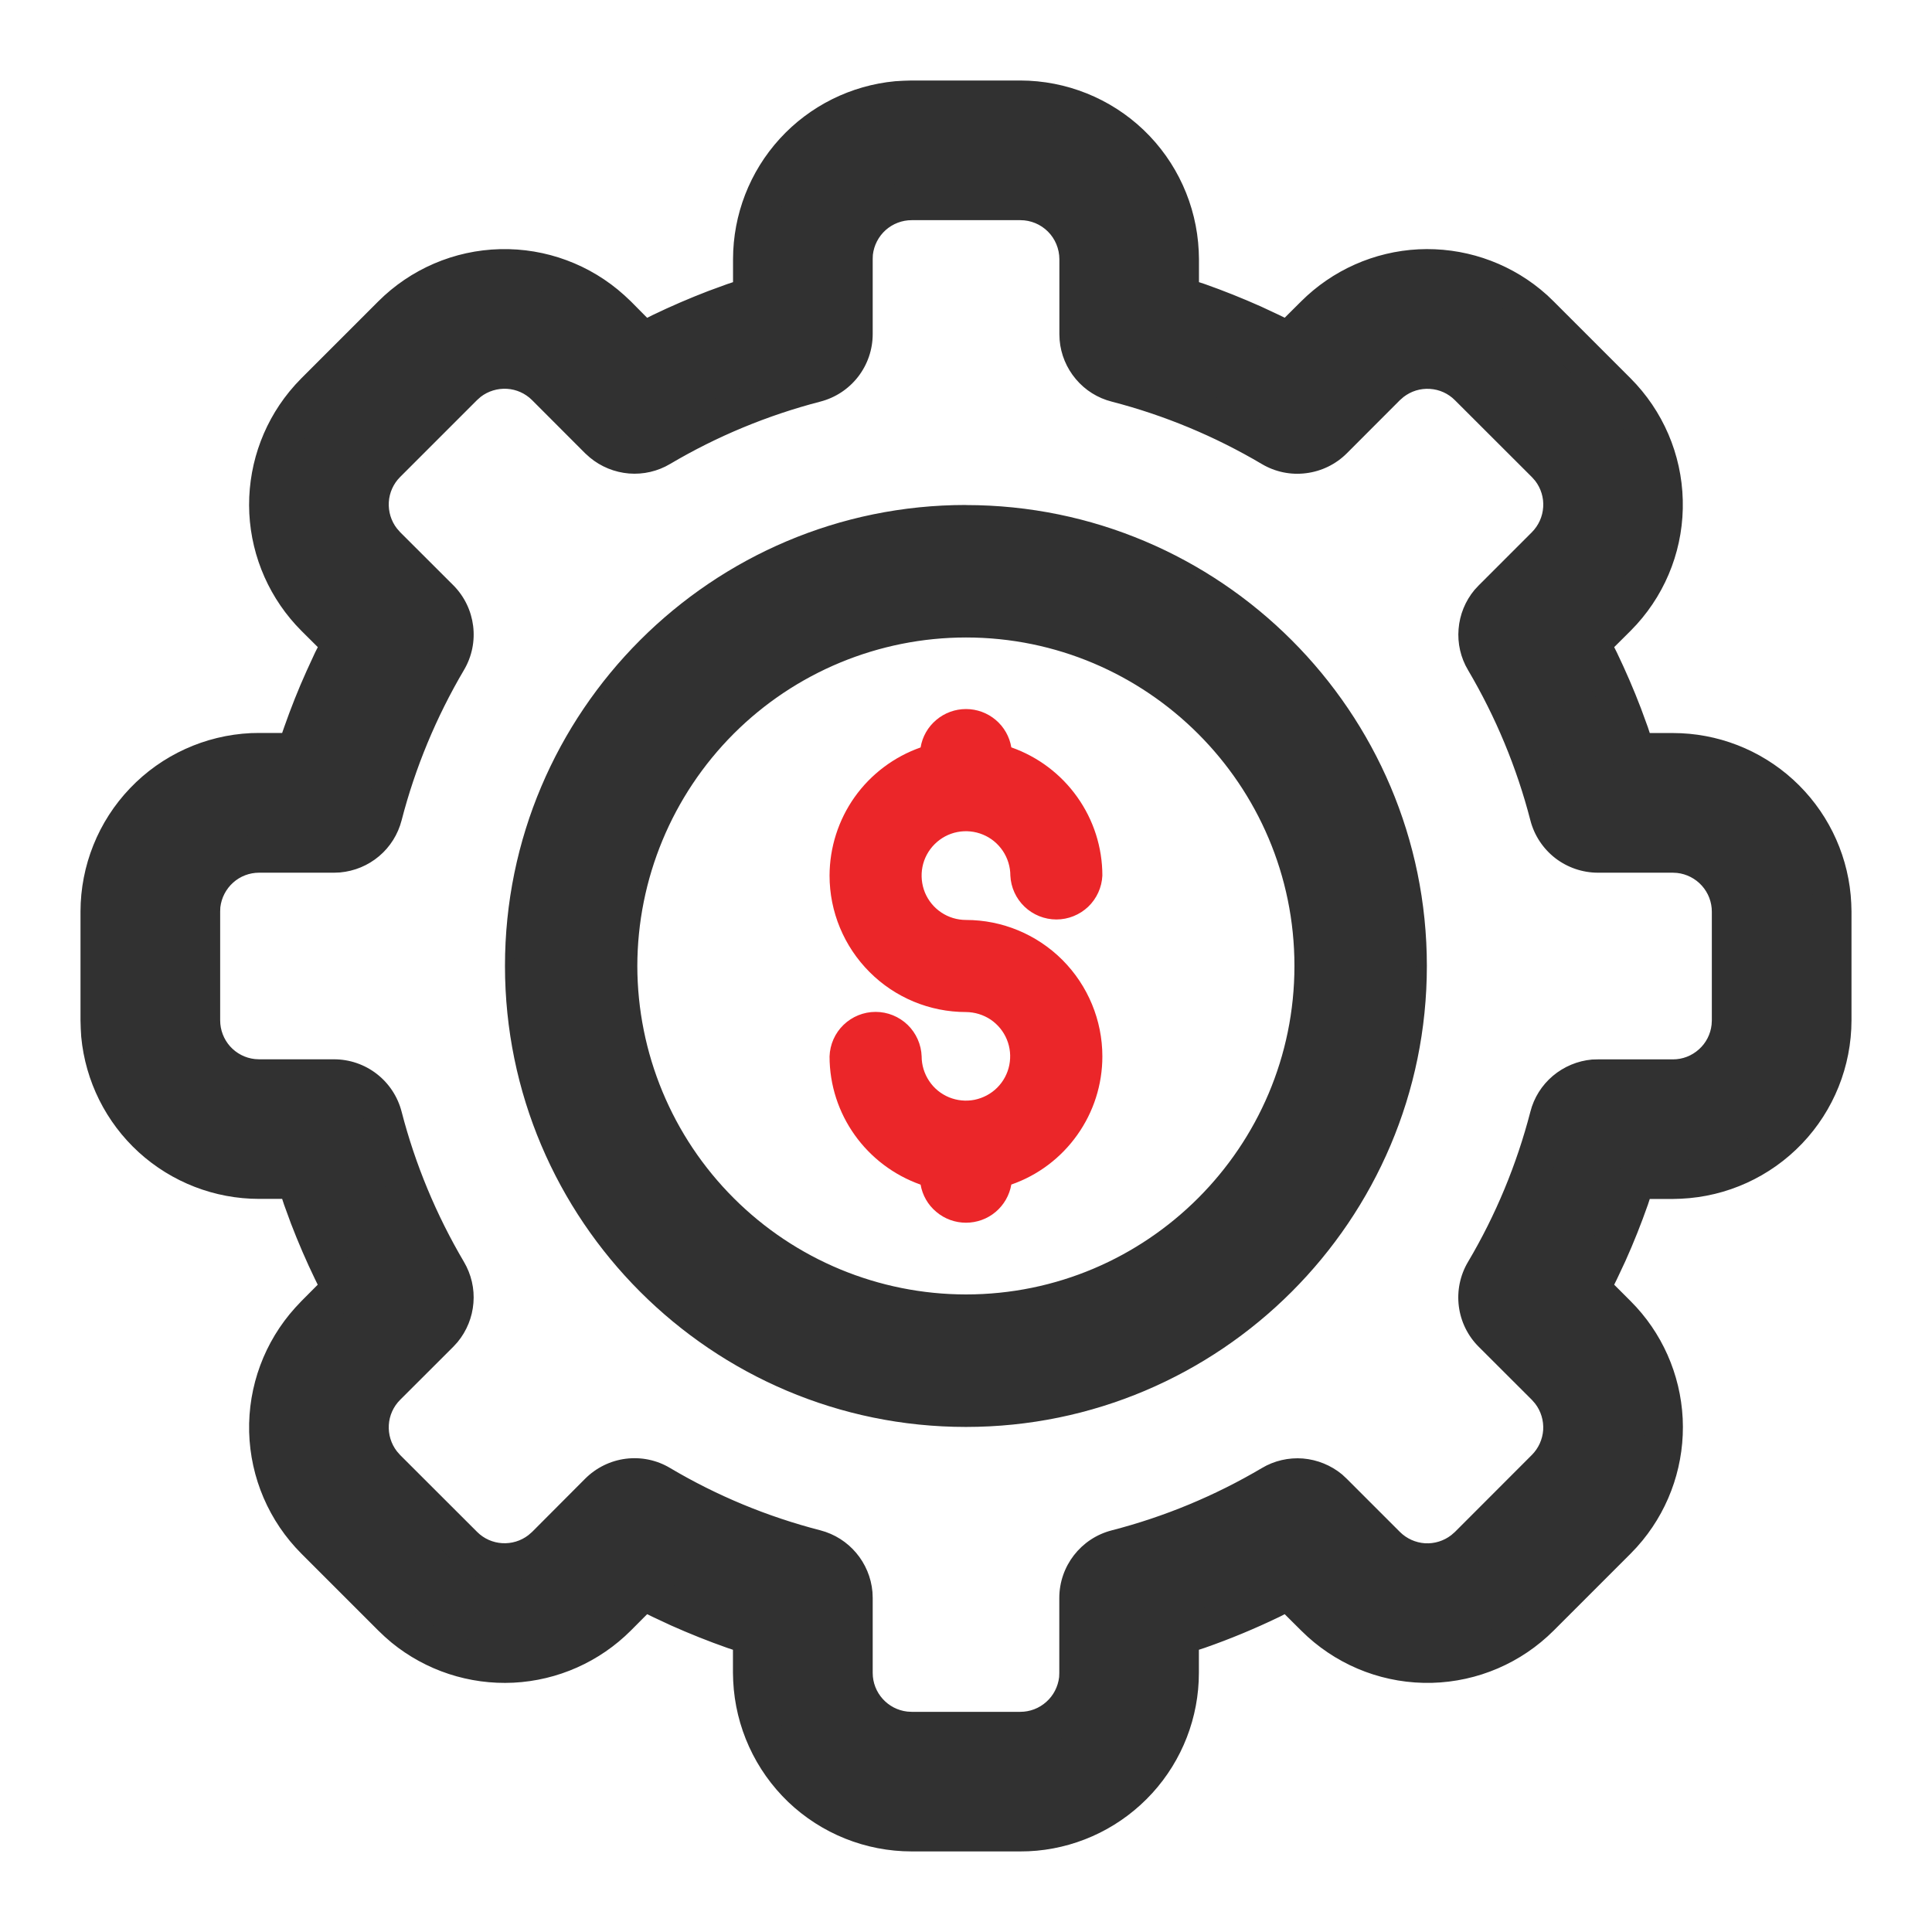
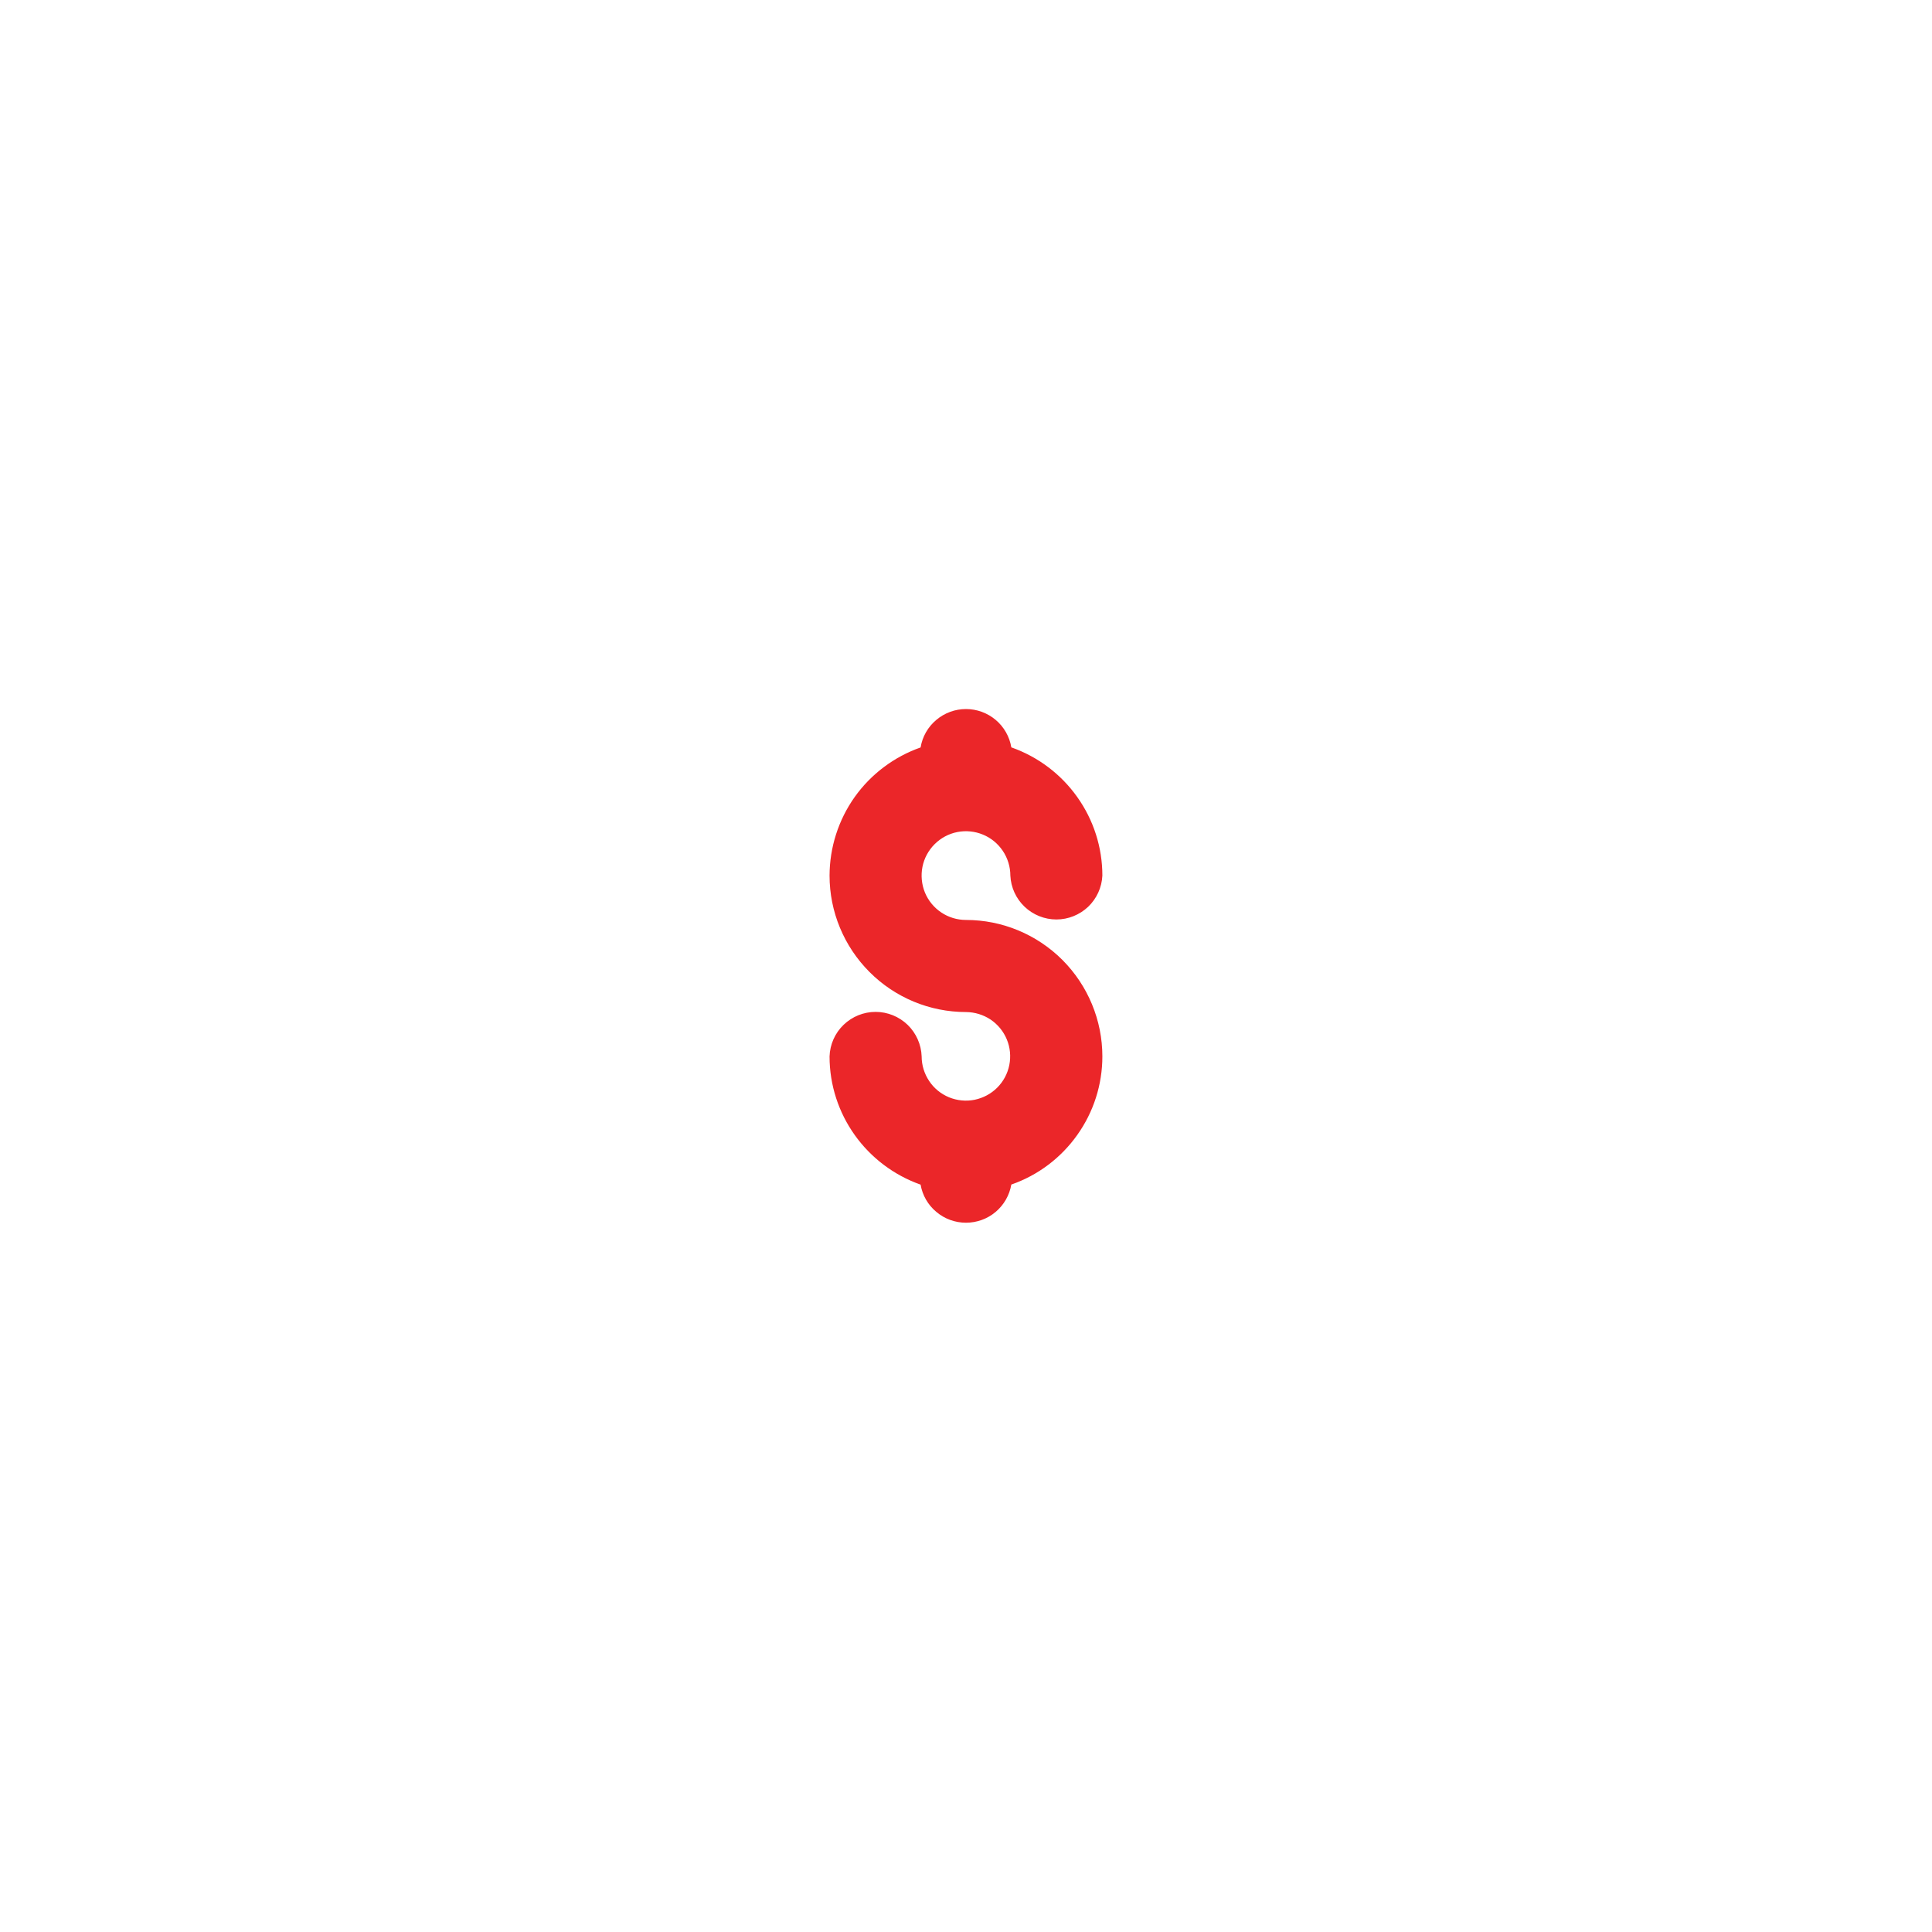
<svg xmlns="http://www.w3.org/2000/svg" width="24" height="24" viewBox="0 0 24 24" fill="none">
-   <path fill-rule="evenodd" clip-rule="evenodd" d="M8.204 18.439C8.806 18.796 9.454 19.065 10.13 19.239C10.266 19.274 10.386 19.353 10.472 19.464C10.557 19.574 10.604 19.71 10.604 19.85V20.781C10.604 21.179 10.927 21.502 11.324 21.502H12.675C13.072 21.502 13.396 21.179 13.396 20.781V19.851C13.396 19.563 13.59 19.312 13.869 19.24C14.544 19.066 15.194 18.796 15.795 18.44C15.916 18.369 16.057 18.34 16.196 18.357C16.334 18.375 16.464 18.438 16.563 18.537L17.222 19.197C17.506 19.482 17.963 19.475 18.24 19.197L19.196 18.242C19.331 18.107 19.407 17.924 19.407 17.733C19.407 17.542 19.331 17.359 19.197 17.224L18.537 16.563C18.437 16.464 18.374 16.335 18.356 16.196C18.339 16.058 18.368 15.917 18.439 15.796C18.796 15.195 19.065 14.545 19.239 13.87C19.274 13.734 19.353 13.614 19.464 13.529C19.574 13.443 19.71 13.397 19.85 13.396H20.781C21.178 13.396 21.502 13.073 21.502 12.676V11.325C21.502 10.928 21.178 10.604 20.781 10.604H19.85C19.71 10.604 19.574 10.558 19.464 10.473C19.353 10.387 19.274 10.267 19.239 10.132C19.065 9.456 18.796 8.807 18.439 8.204C18.368 8.084 18.339 7.943 18.356 7.804C18.374 7.666 18.437 7.537 18.537 7.438L19.196 6.778C19.481 6.494 19.474 6.037 19.197 5.759L18.24 4.803C18.174 4.737 18.094 4.684 18.007 4.647C17.92 4.611 17.826 4.593 17.732 4.593C17.637 4.593 17.543 4.611 17.456 4.647C17.369 4.684 17.29 4.737 17.223 4.803L16.562 5.463C16.463 5.562 16.334 5.626 16.195 5.643C16.056 5.661 15.916 5.632 15.795 5.56C15.194 5.204 14.545 4.935 13.869 4.76C13.733 4.725 13.614 4.646 13.528 4.536C13.442 4.425 13.396 4.29 13.396 4.15V3.218C13.396 2.821 13.072 2.498 12.675 2.498H11.324C10.927 2.498 10.604 2.822 10.604 3.218V4.15C10.604 4.29 10.557 4.426 10.472 4.536C10.386 4.647 10.266 4.725 10.13 4.76C9.454 4.935 8.806 5.204 8.204 5.56C8.084 5.631 7.943 5.66 7.804 5.643C7.665 5.625 7.536 5.562 7.437 5.463L6.777 4.803C6.71 4.736 6.631 4.683 6.543 4.647C6.456 4.611 6.363 4.592 6.268 4.592C6.174 4.592 6.08 4.611 5.993 4.647C5.905 4.683 5.826 4.736 5.759 4.803L4.803 5.758C4.668 5.893 4.592 6.077 4.592 6.268C4.592 6.459 4.668 6.642 4.803 6.777L5.463 7.437C5.562 7.536 5.625 7.665 5.642 7.804C5.66 7.943 5.631 8.083 5.56 8.204C5.204 8.807 4.934 9.455 4.76 10.131C4.725 10.266 4.646 10.386 4.536 10.471C4.425 10.557 4.289 10.604 4.15 10.604H3.218C2.821 10.604 2.497 10.927 2.497 11.325V12.676C2.497 13.073 2.821 13.396 3.218 13.396H4.149C4.437 13.396 4.688 13.591 4.76 13.869C4.934 14.545 5.204 15.194 5.56 15.796C5.631 15.916 5.66 16.057 5.642 16.196C5.625 16.334 5.562 16.463 5.463 16.562L4.803 17.222C4.668 17.358 4.592 17.541 4.592 17.732C4.592 17.922 4.668 18.106 4.803 18.241L5.759 19.196C6.035 19.474 6.492 19.481 6.777 19.196L7.437 18.537C7.587 18.387 7.899 18.259 8.204 18.439ZM12.675 22.763H11.324C10.799 22.762 10.295 22.554 9.923 22.182C9.552 21.811 9.342 21.307 9.342 20.782V20.325C8.878 20.176 8.427 19.989 7.993 19.764L7.669 20.088C7.485 20.272 7.266 20.418 7.026 20.518C6.785 20.617 6.528 20.669 6.267 20.669C6.007 20.669 5.749 20.617 5.509 20.518C5.269 20.418 5.05 20.272 4.866 20.088L3.912 19.133C3.728 18.949 3.582 18.73 3.482 18.49C3.382 18.249 3.331 17.991 3.331 17.731C3.331 17.471 3.382 17.213 3.482 16.973C3.582 16.732 3.728 16.514 3.912 16.33L4.235 16.006C4.011 15.573 3.824 15.121 3.675 14.657H3.218C2.693 14.656 2.189 14.448 1.817 14.076C1.446 13.705 1.237 13.201 1.236 12.676V11.324C1.237 10.799 1.446 10.295 1.818 9.924C2.189 9.552 2.693 9.343 3.218 9.343H3.675C3.824 8.879 4.011 8.427 4.235 7.993L3.912 7.669C3.728 7.485 3.582 7.267 3.482 7.026C3.382 6.786 3.331 6.528 3.331 6.268C3.331 6.007 3.382 5.75 3.482 5.509C3.582 5.269 3.728 5.05 3.912 4.866L4.866 3.912C5.05 3.728 5.269 3.582 5.509 3.482C5.75 3.382 6.007 3.331 6.268 3.331C6.528 3.331 6.786 3.382 7.026 3.482C7.267 3.582 7.485 3.728 7.669 3.912L7.993 4.236C8.426 4.011 8.878 3.824 9.342 3.676V3.218C9.342 2.125 10.231 1.237 11.324 1.237H12.675C13.768 1.237 14.656 2.125 14.656 3.218V3.676C15.121 3.823 15.572 4.011 16.006 4.236L16.33 3.912C16.514 3.728 16.733 3.582 16.973 3.482C17.214 3.383 17.471 3.331 17.732 3.331C17.992 3.331 18.25 3.383 18.49 3.482C18.73 3.582 18.949 3.728 19.133 3.912L20.088 4.866C20.272 5.05 20.418 5.269 20.517 5.509C20.617 5.75 20.669 6.007 20.669 6.268C20.669 6.528 20.617 6.786 20.517 7.026C20.418 7.267 20.272 7.485 20.088 7.669L19.764 7.994C19.988 8.427 20.175 8.878 20.324 9.343H20.781C21.306 9.343 21.81 9.552 22.181 9.923C22.553 10.295 22.762 10.799 22.763 11.324V12.676C22.763 13.769 21.874 14.657 20.781 14.657H20.324C20.175 15.121 19.988 15.573 19.764 16.006L20.088 16.331C20.272 16.515 20.418 16.734 20.517 16.974C20.617 17.215 20.669 17.472 20.669 17.733C20.669 17.993 20.617 18.25 20.517 18.491C20.418 18.731 20.272 18.95 20.088 19.134L19.133 20.088C18.949 20.272 18.73 20.418 18.49 20.518C18.25 20.617 17.992 20.669 17.732 20.669C17.471 20.669 17.213 20.617 16.973 20.518C16.733 20.418 16.514 20.272 16.33 20.088L16.006 19.764C15.572 19.989 15.122 20.176 14.657 20.324V20.781C14.657 21.307 14.447 21.811 14.076 22.182C13.704 22.554 13.2 22.762 12.675 22.763Z" fill="#313131" />
-   <path d="M12.675 1C13.245 1.001 13.794 1.221 14.207 1.615C14.619 2.009 14.864 2.547 14.891 3.117L14.894 3.218V3.505L14.967 3.529C15.202 3.612 15.434 3.705 15.663 3.807L15.89 3.913L15.959 3.947L16.163 3.744C16.552 3.356 17.071 3.125 17.62 3.097C18.17 3.07 18.71 3.247 19.136 3.595L19.221 3.668L19.301 3.745L20.255 4.699C20.657 5.102 20.89 5.643 20.904 6.212C20.919 6.782 20.714 7.334 20.332 7.756L20.255 7.837L20.052 8.039L20.087 8.109C20.195 8.334 20.295 8.565 20.384 8.798L20.47 9.033L20.494 9.106H20.781C21.334 9.106 21.867 9.313 22.275 9.685C22.684 10.058 22.939 10.569 22.99 11.12L22.997 11.223L23 11.324V12.675C22.999 13.246 22.779 13.795 22.385 14.207C21.99 14.62 21.452 14.865 20.882 14.891L20.781 14.894H20.494L20.47 14.967C20.387 15.203 20.295 15.435 20.192 15.664L20.086 15.89L20.052 15.959L20.256 16.163C20.645 16.551 20.875 17.071 20.903 17.62C20.93 18.169 20.753 18.709 20.405 19.135L20.331 19.221L20.255 19.301L19.301 20.255C18.898 20.658 18.357 20.89 17.788 20.905C17.218 20.919 16.666 20.714 16.244 20.332L16.163 20.255L15.959 20.052L15.89 20.087C15.589 20.232 15.281 20.36 14.966 20.47L14.893 20.494V20.781C14.893 21.334 14.686 21.867 14.314 22.275C13.941 22.684 13.43 22.939 12.88 22.99L12.776 22.997L12.675 22.999H11.325C10.754 22.999 10.205 22.779 9.792 22.385C9.38 21.99 9.135 21.452 9.108 20.882L9.105 20.781V20.494L9.033 20.47C8.797 20.387 8.565 20.294 8.336 20.192L8.109 20.086L8.039 20.052L7.837 20.255C7.448 20.644 6.929 20.875 6.379 20.903C5.83 20.93 5.29 20.753 4.864 20.405L4.779 20.331L4.699 20.255L3.745 19.301C3.342 18.898 3.11 18.357 3.095 17.788C3.081 17.219 3.286 16.666 3.668 16.244L3.744 16.163L3.947 15.959L3.913 15.89C3.804 15.665 3.705 15.435 3.615 15.201L3.529 14.966L3.505 14.893H3.218C2.666 14.893 2.133 14.686 1.724 14.314C1.316 13.942 1.061 13.431 1.009 12.88L1.003 12.777L1 12.675V11.323C1.001 10.753 1.221 10.204 1.615 9.792C2.009 9.379 2.547 9.134 3.117 9.107L3.218 9.105H3.505L3.53 9.033C3.613 8.797 3.705 8.564 3.808 8.336L3.913 8.108L3.948 8.039L3.744 7.836C3.356 7.447 3.125 6.928 3.097 6.379C3.07 5.83 3.247 5.29 3.595 4.864L3.668 4.779L3.744 4.699L4.699 3.744C5.101 3.342 5.643 3.109 6.212 3.095C6.781 3.081 7.334 3.286 7.756 3.668L7.837 3.744L8.039 3.948L8.109 3.913C8.335 3.804 8.565 3.705 8.799 3.615L9.034 3.529L9.106 3.505V3.218C9.107 2.666 9.313 2.133 9.686 1.724C10.058 1.316 10.569 1.061 11.12 1.009L11.223 1.003L11.325 1H12.675ZM12.675 1.473H11.325C10.878 1.474 10.448 1.645 10.124 1.953C9.8 2.26 9.606 2.68 9.582 3.126L9.579 3.218V3.676C9.579 3.778 9.513 3.87 9.415 3.901C8.963 4.045 8.524 4.227 8.102 4.445C8.064 4.465 8.022 4.474 7.979 4.472C7.936 4.469 7.895 4.455 7.86 4.431L7.827 4.403L7.502 4.079C7.187 3.764 6.763 3.581 6.317 3.568C5.872 3.556 5.438 3.714 5.105 4.011L5.034 4.079L4.08 5.033C3.764 5.348 3.581 5.772 3.569 6.218C3.556 6.663 3.714 7.097 4.011 7.43L4.079 7.502L4.403 7.826C4.476 7.899 4.493 8.01 4.445 8.102C4.227 8.524 4.045 8.963 3.901 9.414C3.888 9.455 3.864 9.492 3.832 9.52C3.8 9.548 3.761 9.567 3.719 9.575L3.676 9.579H3.218C2.772 9.58 2.342 9.751 2.018 10.059C1.694 10.366 1.5 10.786 1.476 11.232L1.473 11.325V12.675C1.474 13.122 1.645 13.552 1.953 13.876C2.26 14.2 2.68 14.394 3.126 14.418L3.219 14.42H3.676C3.779 14.42 3.87 14.486 3.901 14.585C4.045 15.036 4.227 15.475 4.445 15.898C4.465 15.936 4.474 15.978 4.471 16.021C4.469 16.064 4.454 16.105 4.43 16.14L4.402 16.173L4.079 16.498C3.764 16.813 3.581 17.237 3.568 17.683C3.556 18.128 3.714 18.562 4.011 18.894L4.079 18.965L5.034 19.92C5.349 20.235 5.773 20.418 6.218 20.431C6.664 20.444 7.097 20.285 7.43 19.988L7.502 19.92L7.827 19.597C7.862 19.561 7.908 19.538 7.957 19.53C8.007 19.523 8.058 19.531 8.102 19.554C8.524 19.773 8.964 19.955 9.414 20.099C9.498 20.125 9.559 20.196 9.575 20.281L9.579 20.324V20.781C9.579 21.228 9.751 21.657 10.059 21.981C10.366 22.305 10.786 22.499 11.232 22.524L11.325 22.526H12.675C13.122 22.526 13.551 22.354 13.875 22.047C14.2 21.74 14.394 21.32 14.418 20.874L14.421 20.781V20.324C14.421 20.221 14.487 20.13 14.585 20.099C15.037 19.954 15.476 19.772 15.897 19.554C15.935 19.534 15.978 19.525 16.02 19.528C16.063 19.531 16.104 19.545 16.14 19.569L16.173 19.596L16.497 19.92C16.812 20.236 17.236 20.419 17.682 20.431C18.128 20.444 18.561 20.286 18.894 19.988L18.965 19.92L19.92 18.966C20.236 18.651 20.419 18.227 20.432 17.782C20.444 17.336 20.286 16.903 19.989 16.57L19.92 16.497L19.597 16.173C19.561 16.138 19.538 16.092 19.53 16.043C19.523 15.993 19.531 15.942 19.554 15.898C19.773 15.476 19.954 15.036 20.099 14.585C20.112 14.544 20.136 14.508 20.168 14.48C20.2 14.451 20.239 14.432 20.281 14.424L20.325 14.42H20.781C21.228 14.42 21.657 14.248 21.981 13.941C22.305 13.633 22.5 13.214 22.524 12.768L22.526 12.675V11.324C22.526 10.877 22.354 10.448 22.047 10.124C21.739 9.8 21.32 9.605 20.874 9.581L20.781 9.579H20.324C20.274 9.579 20.225 9.563 20.184 9.534C20.144 9.504 20.114 9.463 20.099 9.415C19.954 8.963 19.772 8.523 19.554 8.102C19.535 8.064 19.526 8.021 19.528 7.978C19.531 7.936 19.545 7.895 19.569 7.859L19.597 7.826L19.92 7.502C20.236 7.187 20.418 6.763 20.431 6.317C20.444 5.872 20.285 5.438 19.988 5.105L19.921 5.034L18.966 4.08C18.651 3.764 18.227 3.582 17.782 3.569C17.336 3.556 16.902 3.714 16.57 4.011L16.497 4.079L16.173 4.403C16.137 4.439 16.091 4.462 16.042 4.47C15.992 4.477 15.941 4.469 15.897 4.445C15.476 4.227 15.037 4.045 14.585 3.901C14.544 3.888 14.508 3.864 14.479 3.832C14.451 3.8 14.432 3.761 14.425 3.719L14.421 3.676V3.218C14.42 2.772 14.248 2.342 13.941 2.018C13.633 1.694 13.214 1.5 12.768 1.476L12.675 1.473ZM12.675 2.262C13.179 2.262 13.593 2.652 13.63 3.147L13.632 3.218V4.15C13.632 4.329 13.754 4.486 13.928 4.531C14.626 4.711 15.296 4.989 15.916 5.357C15.983 5.396 16.059 5.415 16.137 5.411C16.214 5.407 16.288 5.381 16.35 5.335L16.395 5.296L17.055 4.636C17.224 4.467 17.451 4.367 17.69 4.357C17.93 4.346 18.164 4.426 18.347 4.58L18.408 4.636L19.364 5.592C19.716 5.944 19.737 6.507 19.42 6.884L19.364 6.945L18.704 7.605C18.642 7.666 18.602 7.747 18.591 7.834C18.581 7.92 18.599 8.008 18.643 8.083C19.011 8.705 19.288 9.373 19.468 10.072C19.509 10.228 19.641 10.342 19.797 10.363L19.85 10.367H20.782C21.285 10.367 21.699 10.758 21.736 11.253L21.738 11.325V12.675C21.738 13.179 21.348 13.593 20.852 13.63L20.782 13.632H19.85C19.763 13.632 19.678 13.662 19.609 13.715C19.54 13.769 19.49 13.844 19.468 13.928C19.288 14.627 19.011 15.296 18.643 15.916C18.604 15.983 18.585 16.059 18.589 16.137C18.593 16.214 18.619 16.288 18.665 16.35L18.704 16.395L19.364 17.055C19.72 17.41 19.735 17.974 19.419 18.347L19.364 18.408L18.408 19.364C18.239 19.533 18.012 19.633 17.773 19.643C17.534 19.653 17.299 19.574 17.116 19.419L17.055 19.364L16.395 18.704C16.334 18.642 16.253 18.602 16.166 18.591C16.079 18.58 15.992 18.598 15.916 18.643C15.295 19.011 14.627 19.288 13.928 19.468C13.853 19.488 13.784 19.529 13.732 19.588C13.68 19.647 13.647 19.719 13.636 19.797L13.632 19.85V20.781C13.632 21.285 13.241 21.699 12.746 21.735L12.675 21.738H11.325C10.821 21.738 10.407 21.348 10.37 20.852L10.367 20.781V19.851C10.367 19.763 10.338 19.678 10.284 19.609C10.231 19.54 10.156 19.491 10.072 19.469C9.373 19.289 8.704 19.011 8.084 18.644C8.016 18.604 7.937 18.585 7.859 18.59C7.78 18.595 7.704 18.623 7.642 18.671L7.604 18.704L6.944 19.364C6.775 19.534 6.548 19.634 6.309 19.644C6.07 19.654 5.835 19.574 5.652 19.42L5.591 19.364L4.636 18.408C4.467 18.239 4.367 18.012 4.357 17.773C4.346 17.534 4.426 17.299 4.58 17.116L4.636 17.055L5.296 16.396C5.358 16.334 5.397 16.253 5.408 16.167C5.419 16.08 5.401 15.992 5.356 15.917C4.989 15.294 4.711 14.625 4.532 13.929C4.512 13.853 4.47 13.785 4.411 13.733C4.353 13.681 4.28 13.647 4.202 13.636L4.149 13.633H3.218C2.715 13.633 2.3 13.242 2.264 12.747L2.261 12.676V11.325C2.261 10.821 2.652 10.407 3.147 10.37L3.218 10.368H4.15C4.329 10.368 4.486 10.246 4.532 10.072C4.711 9.374 4.989 8.705 5.357 8.084C5.396 8.018 5.414 7.941 5.41 7.864C5.407 7.787 5.38 7.712 5.335 7.65L5.296 7.605L4.636 6.945C4.466 6.775 4.367 6.549 4.356 6.31C4.346 6.07 4.426 5.836 4.58 5.653L4.636 5.592L5.592 4.636C5.761 4.467 5.988 4.367 6.227 4.357C6.466 4.346 6.7 4.426 6.884 4.58L6.944 4.636L7.604 5.296C7.732 5.423 7.929 5.448 8.084 5.357C8.704 4.989 9.373 4.711 10.072 4.531C10.147 4.512 10.216 4.47 10.268 4.412C10.32 4.353 10.353 4.281 10.364 4.203L10.367 4.15V3.218C10.367 2.715 10.758 2.301 11.253 2.264L11.325 2.262H12.675ZM12.675 2.735H11.325C11.206 2.735 11.091 2.779 11.002 2.858C10.913 2.938 10.857 3.047 10.843 3.165L10.841 3.218V4.15C10.841 4.342 10.777 4.529 10.659 4.681C10.541 4.833 10.376 4.941 10.19 4.989C9.535 5.159 8.907 5.419 8.325 5.763C8.171 5.855 7.992 5.896 7.814 5.882C7.635 5.867 7.465 5.798 7.328 5.684L7.269 5.631L6.609 4.97C6.526 4.887 6.415 4.837 6.298 4.83C6.181 4.823 6.064 4.858 5.971 4.93L5.926 4.97L4.97 5.926C4.887 6.009 4.837 6.12 4.83 6.237C4.823 6.355 4.858 6.471 4.93 6.564L4.97 6.61L5.631 7.27C5.91 7.55 5.965 7.984 5.763 8.324C5.419 8.908 5.158 9.536 4.989 10.19C4.944 10.364 4.847 10.52 4.709 10.636C4.572 10.752 4.402 10.822 4.223 10.838L4.15 10.841H3.218C3.099 10.841 2.984 10.885 2.896 10.964C2.807 11.044 2.751 11.153 2.737 11.271L2.735 11.325V12.675C2.735 12.794 2.779 12.909 2.858 12.998C2.938 13.087 3.047 13.143 3.165 13.156L3.218 13.159H4.149C4.342 13.159 4.529 13.223 4.681 13.341C4.833 13.459 4.941 13.624 4.989 13.81C5.158 14.464 5.419 15.091 5.763 15.675C5.854 15.829 5.896 16.008 5.881 16.186C5.867 16.364 5.798 16.534 5.684 16.672L5.631 16.73L4.97 17.39C4.887 17.473 4.837 17.584 4.83 17.701C4.823 17.819 4.858 17.935 4.93 18.028L4.97 18.074L5.926 19.029C6.099 19.203 6.374 19.217 6.564 19.07L6.61 19.03L7.269 18.369C7.405 18.233 7.583 18.145 7.774 18.121C7.965 18.097 8.159 18.137 8.324 18.236C8.906 18.581 9.534 18.841 10.19 19.01C10.549 19.103 10.806 19.412 10.838 19.776L10.841 19.849V20.781C10.841 21.03 11.03 21.235 11.271 21.262L11.325 21.265H12.675C12.794 21.265 12.909 21.221 12.998 21.141C13.087 21.062 13.143 20.952 13.157 20.834L13.159 20.781V19.851C13.159 19.455 13.427 19.11 13.809 19.011C14.465 18.842 15.093 18.581 15.675 18.237C15.829 18.145 16.008 18.104 16.186 18.118C16.364 18.133 16.534 18.202 16.672 18.316L16.73 18.37L17.39 19.03C17.473 19.113 17.584 19.163 17.701 19.171C17.819 19.178 17.935 19.142 18.028 19.07L18.074 19.03L19.029 18.074C19.112 17.991 19.162 17.88 19.17 17.763C19.177 17.646 19.142 17.529 19.07 17.436L19.03 17.39L18.37 16.731C18.233 16.595 18.146 16.417 18.122 16.226C18.098 16.035 18.138 15.841 18.236 15.676C18.581 15.094 18.841 14.466 19.011 13.81C19.055 13.636 19.153 13.481 19.29 13.365C19.428 13.249 19.598 13.178 19.776 13.162L19.849 13.16H20.782C20.901 13.16 21.015 13.116 21.104 13.036C21.193 12.957 21.249 12.848 21.262 12.729L21.265 12.676V11.325C21.265 11.206 21.221 11.091 21.141 11.002C21.062 10.914 20.952 10.857 20.834 10.844L20.781 10.841H19.851C19.659 10.841 19.472 10.777 19.32 10.66C19.168 10.542 19.059 10.377 19.011 10.191C18.842 9.536 18.581 8.908 18.237 8.325C18.145 8.171 18.104 7.992 18.119 7.814C18.133 7.636 18.202 7.466 18.317 7.328L18.37 7.271L19.03 6.611C19.113 6.527 19.163 6.417 19.17 6.299C19.178 6.182 19.142 6.065 19.07 5.972L19.03 5.927L18.074 4.972C17.991 4.888 17.88 4.838 17.763 4.831C17.645 4.823 17.529 4.859 17.436 4.931L17.39 4.971L16.731 5.631C16.595 5.767 16.417 5.854 16.226 5.878C16.035 5.903 15.842 5.863 15.676 5.765C15.093 5.42 14.466 5.159 13.81 4.989C13.636 4.945 13.48 4.847 13.365 4.71C13.249 4.573 13.178 4.403 13.163 4.224L13.16 4.151V3.218C13.159 3.09 13.108 2.967 13.018 2.877C12.927 2.786 12.804 2.735 12.676 2.735H12.675Z" fill="#313131" />
-   <path fill-rule="evenodd" clip-rule="evenodd" d="M12.001 7.86C9.718 7.86 7.86 9.716 7.86 11.999C7.86 14.283 9.718 16.14 12.001 16.14C13.099 16.139 14.151 15.702 14.927 14.926C15.703 14.149 16.14 13.097 16.141 11.999C16.14 10.902 15.703 9.849 14.927 9.073C14.151 8.297 13.098 7.861 12.001 7.86ZM12.001 17.666C8.876 17.666 6.334 15.124 6.334 11.999C6.334 8.875 8.876 6.333 12.001 6.333C15.125 6.333 17.668 8.875 17.668 11.999C17.668 15.124 15.125 17.666 12.001 17.666Z" fill="#313131" />
-   <path d="M11.999 6.274C15.156 6.274 17.725 8.842 17.725 11.999C17.725 15.157 15.156 17.726 11.999 17.726C8.842 17.726 6.273 15.157 6.273 11.999C6.273 8.841 8.842 6.273 11.999 6.273V6.274ZM11.999 6.392C8.907 6.392 6.392 8.907 6.392 11.999C6.392 15.092 8.907 17.607 11.999 17.607C15.091 17.607 17.606 15.092 17.606 11.999C17.606 8.908 15.091 6.392 11.999 6.392ZM11.999 7.8C14.315 7.8 16.198 9.684 16.198 11.999C16.198 14.315 14.315 16.199 11.999 16.199C9.683 16.199 7.799 14.315 7.799 11.999C7.799 9.684 9.683 7.8 11.999 7.8ZM11.999 7.919C10.917 7.92 9.879 8.35 9.114 9.115C8.349 9.881 7.919 10.918 7.917 12C7.919 13.082 8.349 14.119 9.115 14.884C9.88 15.649 10.917 16.079 11.999 16.08C14.249 16.08 16.08 14.25 16.08 11.999C16.08 9.749 14.249 7.919 11.999 7.919Z" fill="#313131" />
  <path fill-rule="evenodd" clip-rule="evenodd" d="M12 15.014C11.895 15.014 11.795 14.973 11.721 14.899C11.647 14.825 11.606 14.725 11.605 14.62V14.582C11.284 14.496 11 14.307 10.797 14.043C10.594 13.779 10.483 13.456 10.482 13.123C10.487 13.021 10.53 12.925 10.604 12.854C10.677 12.783 10.775 12.744 10.877 12.744C10.979 12.744 11.077 12.783 11.15 12.854C11.224 12.925 11.267 13.021 11.272 13.123C11.277 13.312 11.357 13.492 11.492 13.624C11.629 13.756 11.811 13.829 12 13.829C12.19 13.829 12.372 13.756 12.508 13.624C12.644 13.492 12.723 13.312 12.729 13.123C12.728 12.93 12.652 12.744 12.515 12.608C12.378 12.471 12.193 12.395 12 12.395C11.598 12.394 11.212 12.234 10.927 11.95C10.643 11.665 10.483 11.279 10.482 10.877C10.482 10.194 10.943 9.596 11.605 9.417V9.38C11.602 9.326 11.61 9.272 11.629 9.222C11.647 9.171 11.676 9.125 11.713 9.086C11.749 9.047 11.794 9.015 11.843 8.994C11.893 8.973 11.946 8.962 12 8.962C12.053 8.962 12.107 8.973 12.156 8.994C12.206 9.015 12.25 9.047 12.287 9.086C12.324 9.125 12.352 9.171 12.371 9.222C12.389 9.272 12.397 9.326 12.394 9.38V9.417C13.057 9.596 13.517 10.194 13.517 10.877C13.52 10.93 13.512 10.984 13.494 11.034C13.476 11.085 13.447 11.131 13.41 11.17C13.373 11.21 13.329 11.241 13.279 11.262C13.23 11.283 13.177 11.294 13.123 11.294C13.069 11.294 13.016 11.283 12.966 11.262C12.917 11.241 12.873 11.21 12.836 11.17C12.799 11.131 12.77 11.085 12.752 11.034C12.733 10.984 12.726 10.93 12.729 10.877C12.723 10.687 12.643 10.507 12.507 10.376C12.371 10.244 12.189 10.17 12 10.17C11.81 10.17 11.628 10.244 11.492 10.376C11.356 10.508 11.277 10.688 11.272 10.877C11.272 11.278 11.598 11.605 12 11.605C12.403 11.606 12.788 11.766 13.073 12.05C13.357 12.335 13.517 12.72 13.518 13.123C13.518 13.805 13.057 14.403 12.394 14.582V14.62C12.394 14.725 12.352 14.825 12.278 14.899C12.204 14.973 12.104 15.014 12 15.014Z" fill="#EB2629" />
  <path fill-rule="evenodd" clip-rule="evenodd" d="M12 8.808C11.864 8.808 11.734 8.856 11.631 8.943C11.527 9.03 11.458 9.151 11.436 9.285C11.106 9.401 10.82 9.616 10.617 9.901C10.415 10.186 10.306 10.527 10.305 10.877C10.305 11.326 10.484 11.757 10.802 12.075C11.119 12.393 11.55 12.572 12 12.572C12.108 12.573 12.214 12.605 12.305 12.665C12.395 12.726 12.466 12.812 12.507 12.912C12.549 13.013 12.559 13.123 12.538 13.23C12.517 13.336 12.465 13.434 12.388 13.511C12.311 13.588 12.213 13.64 12.106 13.662C12 13.683 11.889 13.672 11.789 13.631C11.688 13.589 11.602 13.519 11.542 13.428C11.482 13.338 11.449 13.232 11.449 13.123C11.444 12.975 11.381 12.834 11.275 12.731C11.168 12.628 11.025 12.57 10.877 12.57C10.728 12.57 10.586 12.628 10.479 12.731C10.372 12.834 10.31 12.975 10.305 13.123C10.305 13.843 10.763 14.478 11.436 14.716C11.459 14.849 11.528 14.969 11.632 15.055C11.735 15.142 11.865 15.189 12 15.189C12.134 15.189 12.265 15.142 12.368 15.055C12.471 14.968 12.54 14.848 12.563 14.715C12.894 14.6 13.18 14.384 13.382 14.099C13.585 13.814 13.694 13.473 13.694 13.123C13.694 12.674 13.515 12.243 13.198 11.925C12.88 11.607 12.449 11.428 12 11.428C11.891 11.428 11.784 11.396 11.693 11.335C11.603 11.275 11.532 11.189 11.49 11.088C11.449 10.987 11.438 10.876 11.459 10.769C11.48 10.662 11.533 10.564 11.61 10.487C11.687 10.41 11.785 10.357 11.892 10.336C11.999 10.315 12.11 10.326 12.211 10.368C12.311 10.409 12.397 10.48 12.458 10.571C12.518 10.661 12.551 10.768 12.551 10.877C12.558 11.024 12.621 11.162 12.728 11.264C12.834 11.365 12.976 11.422 13.123 11.422C13.27 11.422 13.411 11.365 13.518 11.264C13.624 11.162 13.687 11.024 13.694 10.877C13.694 10.527 13.585 10.186 13.382 9.901C13.18 9.616 12.893 9.4 12.563 9.284C12.541 9.151 12.472 9.03 12.369 8.943C12.266 8.856 12.135 8.808 12 8.808ZM12 9.163C12.12 9.163 12.217 9.26 12.217 9.38V9.554L12.334 9.585C12.621 9.659 12.876 9.826 13.058 10.06C13.24 10.293 13.339 10.581 13.34 10.878C13.34 10.906 13.334 10.934 13.323 10.961C13.312 10.987 13.296 11.011 13.276 11.031C13.256 11.051 13.232 11.067 13.206 11.078C13.179 11.089 13.151 11.094 13.123 11.094C13.094 11.094 13.066 11.088 13.04 11.078C13.013 11.067 12.989 11.051 12.969 11.03C12.949 11.01 12.933 10.986 12.922 10.96C12.912 10.934 12.906 10.905 12.906 10.877C12.905 10.637 12.81 10.406 12.64 10.237C12.47 10.067 12.24 9.971 12 9.971C11.765 9.98 11.544 10.079 11.381 10.248C11.219 10.417 11.128 10.643 11.128 10.877C11.128 11.111 11.219 11.337 11.381 11.505C11.544 11.674 11.765 11.774 12 11.783C12.739 11.783 13.34 12.384 13.34 13.123C13.339 13.419 13.24 13.707 13.058 13.941C12.876 14.175 12.621 14.341 12.334 14.415L12.217 14.446V14.62C12.214 14.675 12.19 14.727 12.149 14.766C12.109 14.804 12.056 14.825 12 14.825C11.944 14.825 11.891 14.804 11.851 14.766C11.81 14.727 11.786 14.675 11.783 14.62V14.446L11.665 14.415C11.378 14.341 11.124 14.175 10.942 13.941C10.76 13.707 10.661 13.419 10.66 13.123C10.663 13.068 10.687 13.015 10.727 12.977C10.768 12.939 10.821 12.918 10.877 12.918C10.932 12.918 10.986 12.939 11.026 12.977C11.067 13.015 11.091 13.068 11.094 13.123C11.1 13.359 11.198 13.583 11.368 13.748C11.537 13.913 11.764 14.005 12 14.005C12.236 14.005 12.463 13.913 12.632 13.748C12.801 13.583 12.9 13.359 12.906 13.123C12.905 12.883 12.81 12.653 12.64 12.483C12.47 12.313 12.24 12.218 12 12.217C11.644 12.217 11.304 12.076 11.052 11.824C10.801 11.573 10.66 11.232 10.66 10.877C10.661 10.581 10.76 10.293 10.942 10.059C11.124 9.825 11.378 9.659 11.665 9.585L11.783 9.554V9.38C11.783 9.261 11.881 9.163 12 9.163Z" fill="#EB2629" />
</svg>